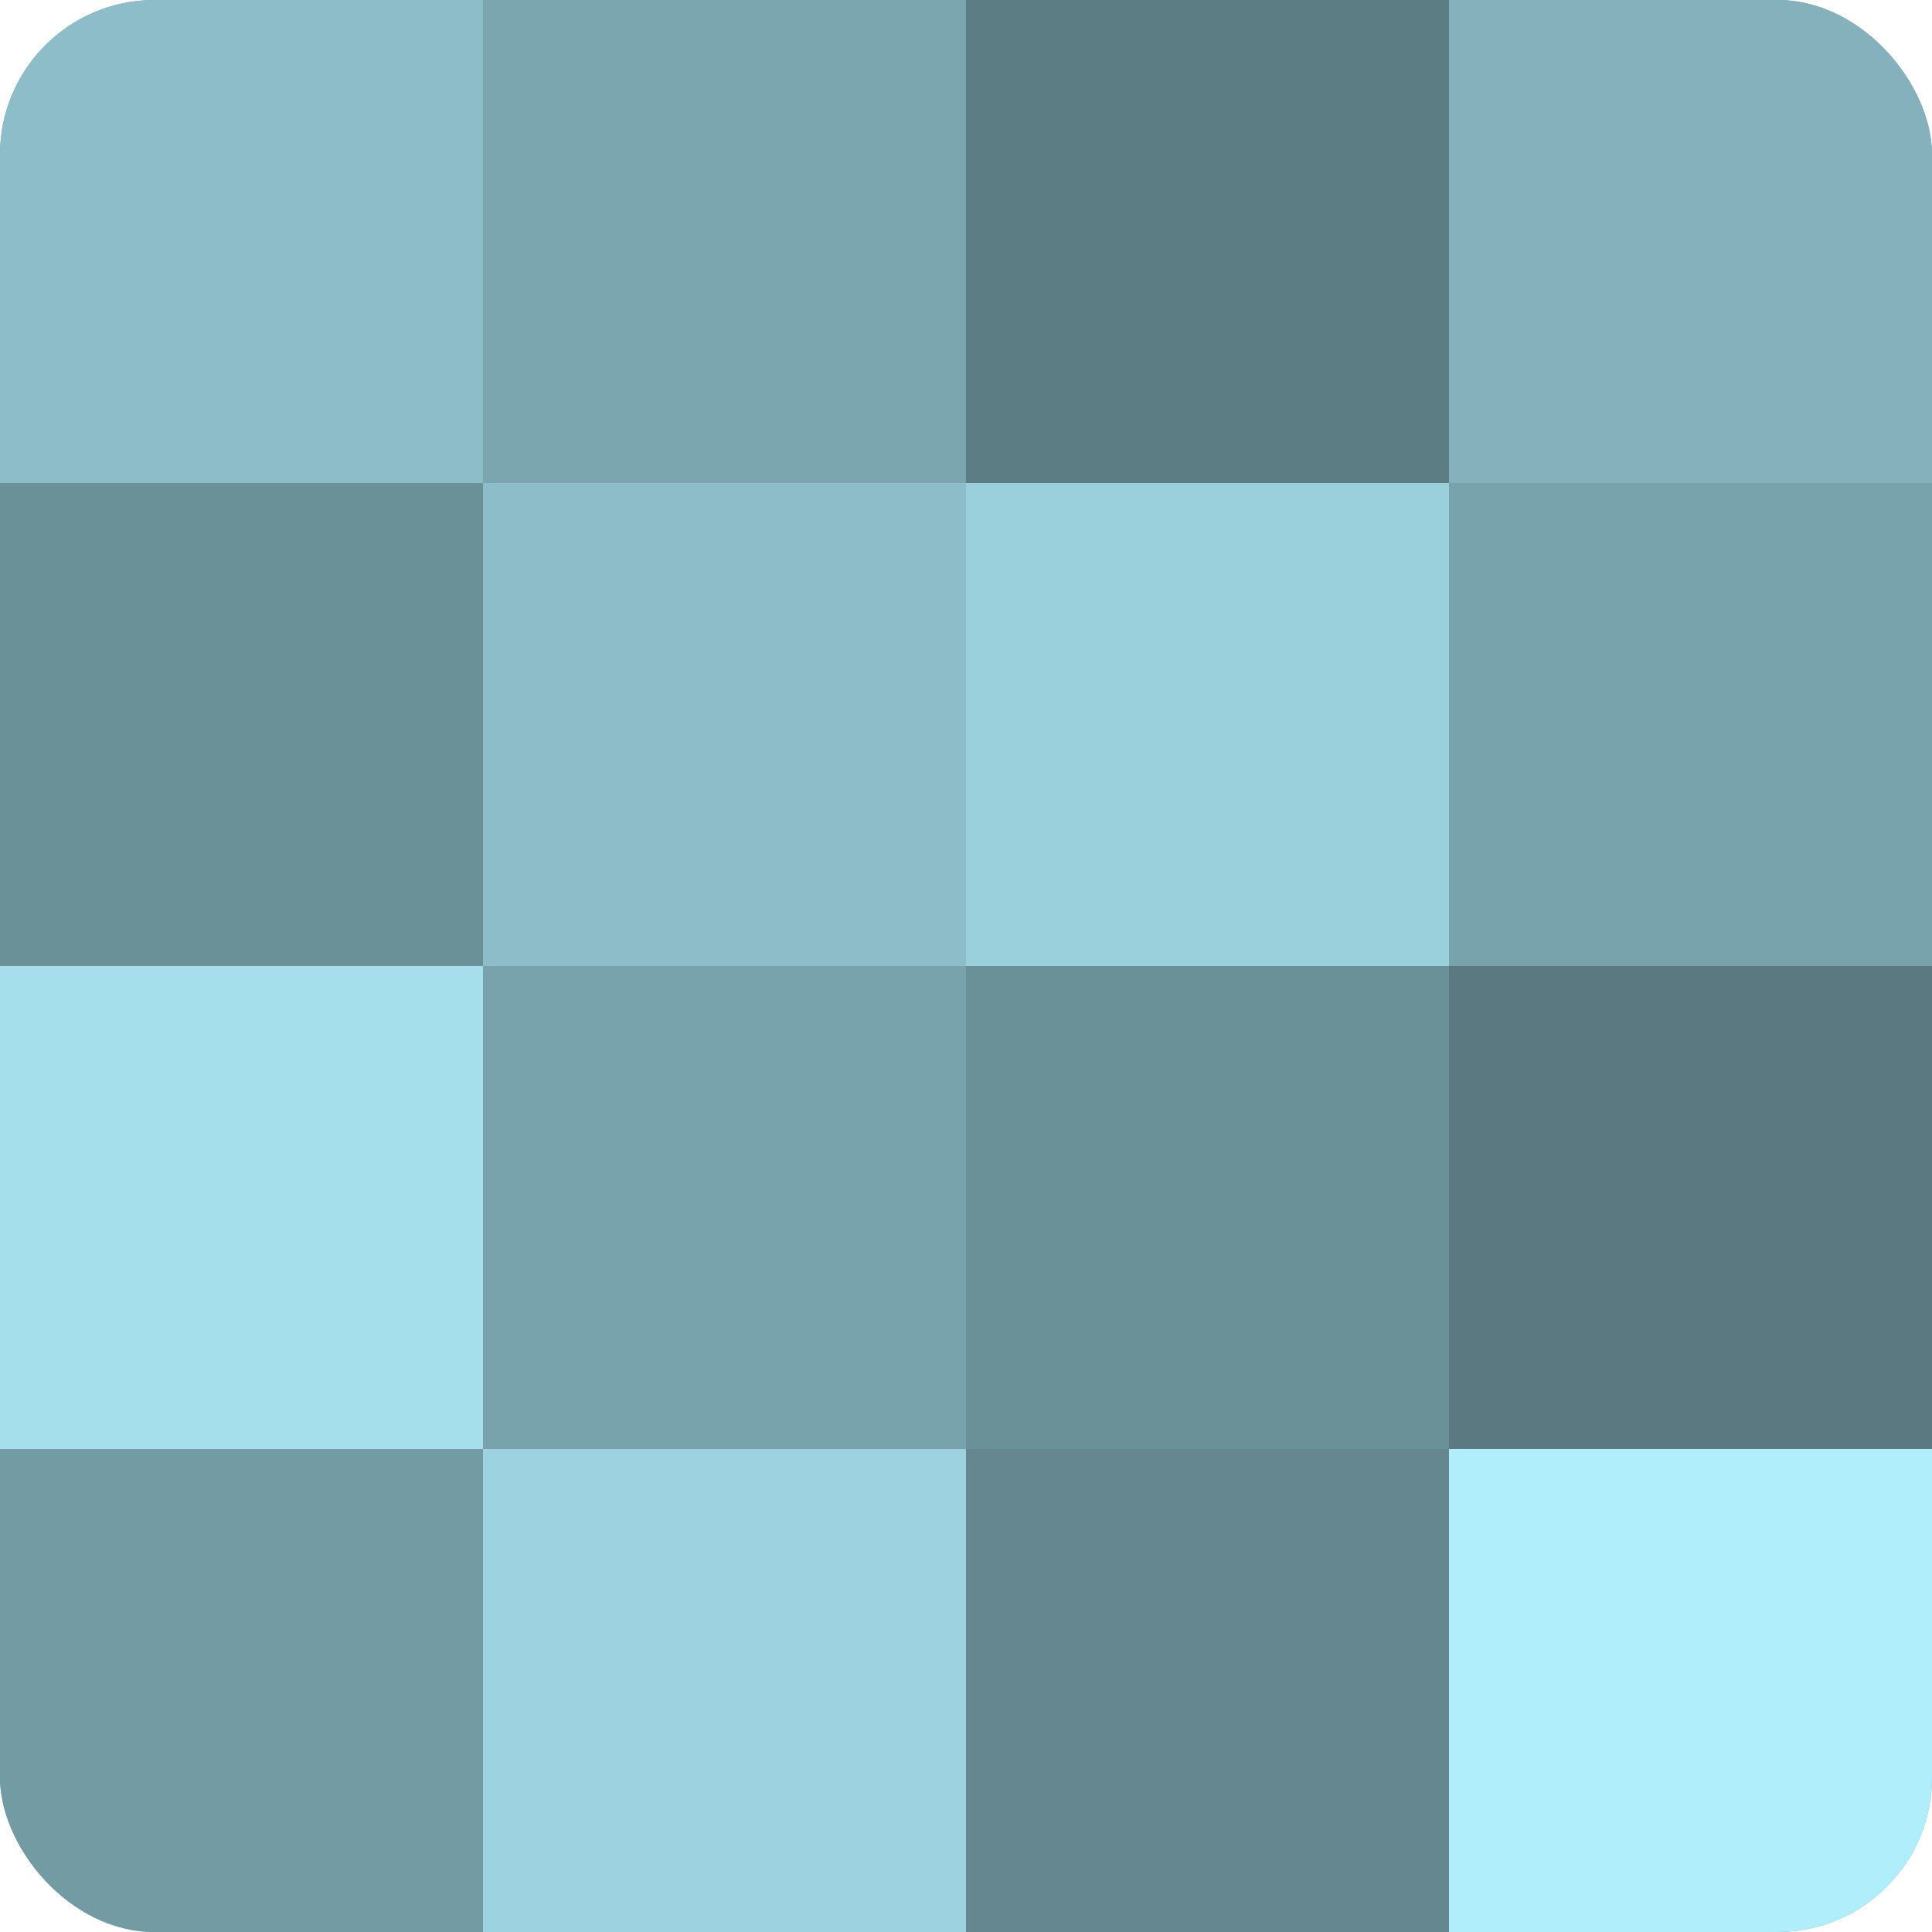
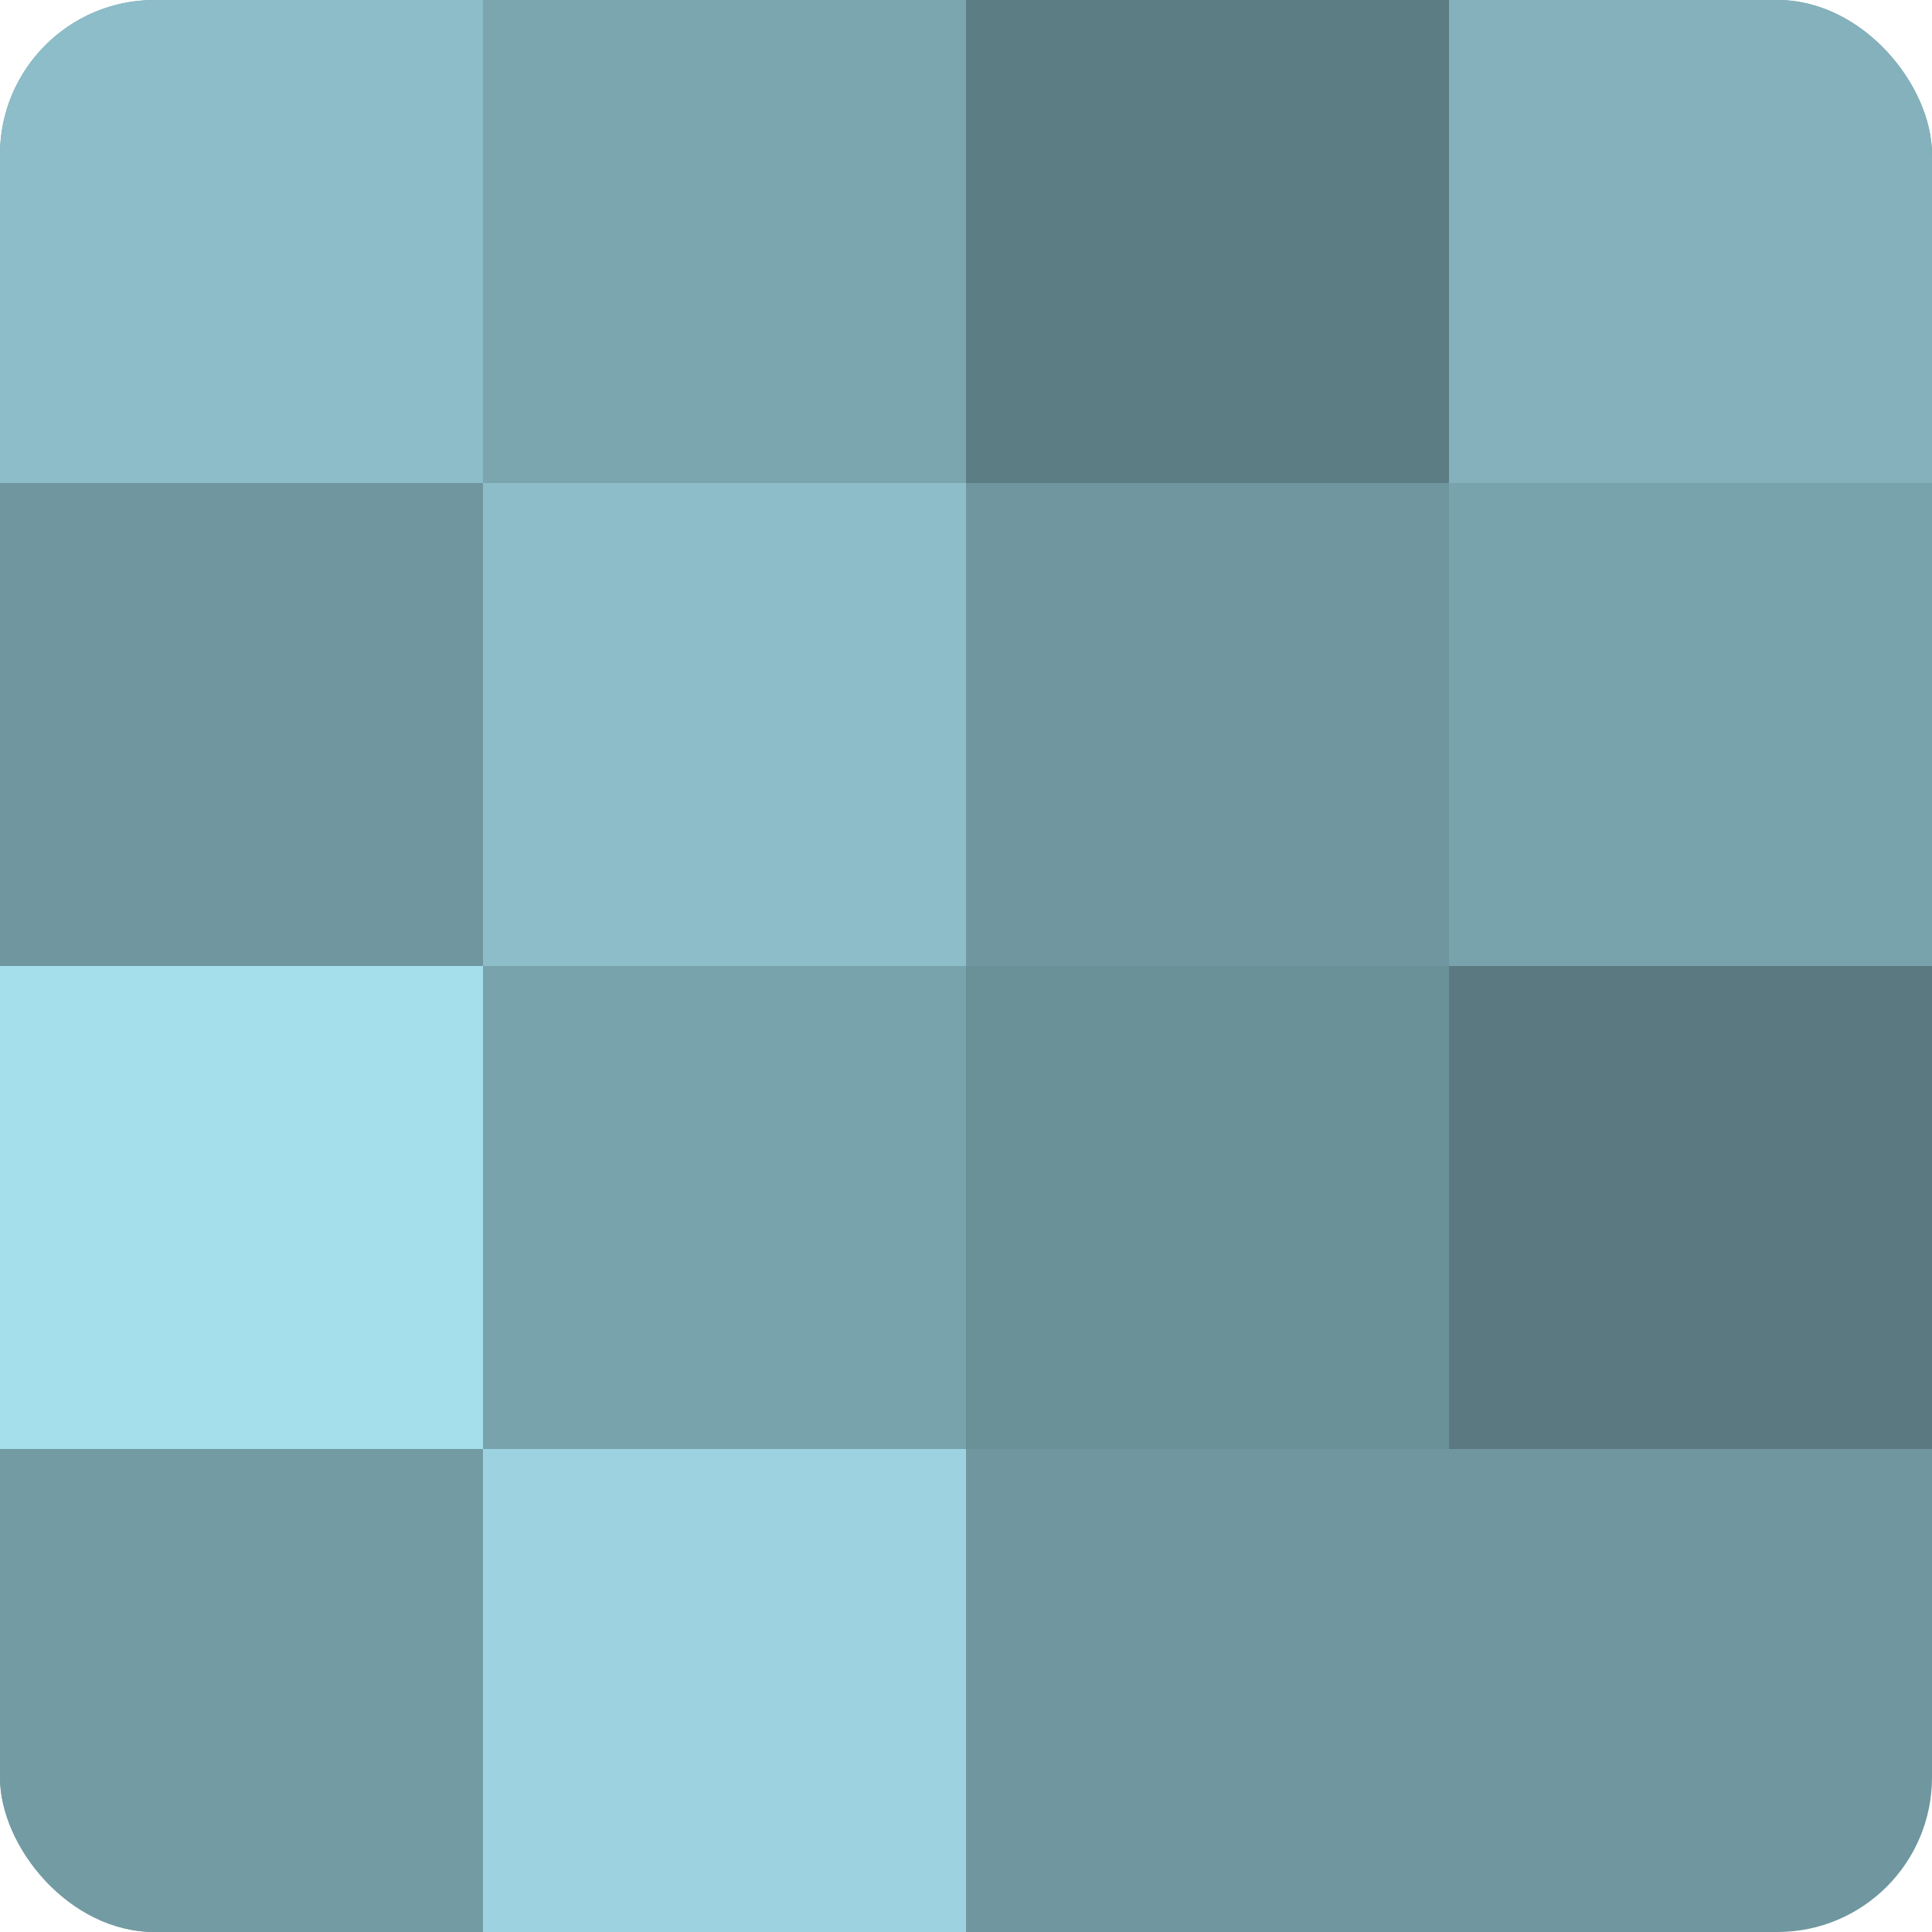
<svg xmlns="http://www.w3.org/2000/svg" width="80" height="80" viewBox="0 0 100 100" preserveAspectRatio="xMidYMid meet">
  <defs>
    <clipPath id="c" width="100" height="100">
      <rect width="100" height="100" rx="8" ry="8" />
    </clipPath>
  </defs>
  <g clip-path="url(#c)">
    <rect width="100" height="100" fill="#7097a0" />
    <rect width="25" height="25" fill="#8cbdc8" />
-     <rect y="25" width="25" height="25" fill="#6a9098" />
    <rect y="50" width="25" height="25" fill="#a5dfec" />
    <rect y="75" width="25" height="25" fill="#739ba4" />
    <rect x="25" width="25" height="25" fill="#7ba6b0" />
    <rect x="25" y="25" width="25" height="25" fill="#8cbdc8" />
    <rect x="25" y="50" width="25" height="25" fill="#78a2ac" />
    <rect x="25" y="75" width="25" height="25" fill="#9dd3e0" />
    <rect x="50" width="25" height="25" fill="#5d7d84" />
-     <rect x="50" y="25" width="25" height="25" fill="#9ad0dc" />
    <rect x="50" y="50" width="25" height="25" fill="#6a9098" />
-     <rect x="50" y="75" width="25" height="25" fill="#658890" />
    <rect x="75" width="25" height="25" fill="#84b1bc" />
    <rect x="75" y="25" width="25" height="25" fill="#78a2ac" />
    <rect x="75" y="50" width="25" height="25" fill="#5a7980" />
-     <rect x="75" y="75" width="25" height="25" fill="#b0eefc" />
  </g>
</svg>